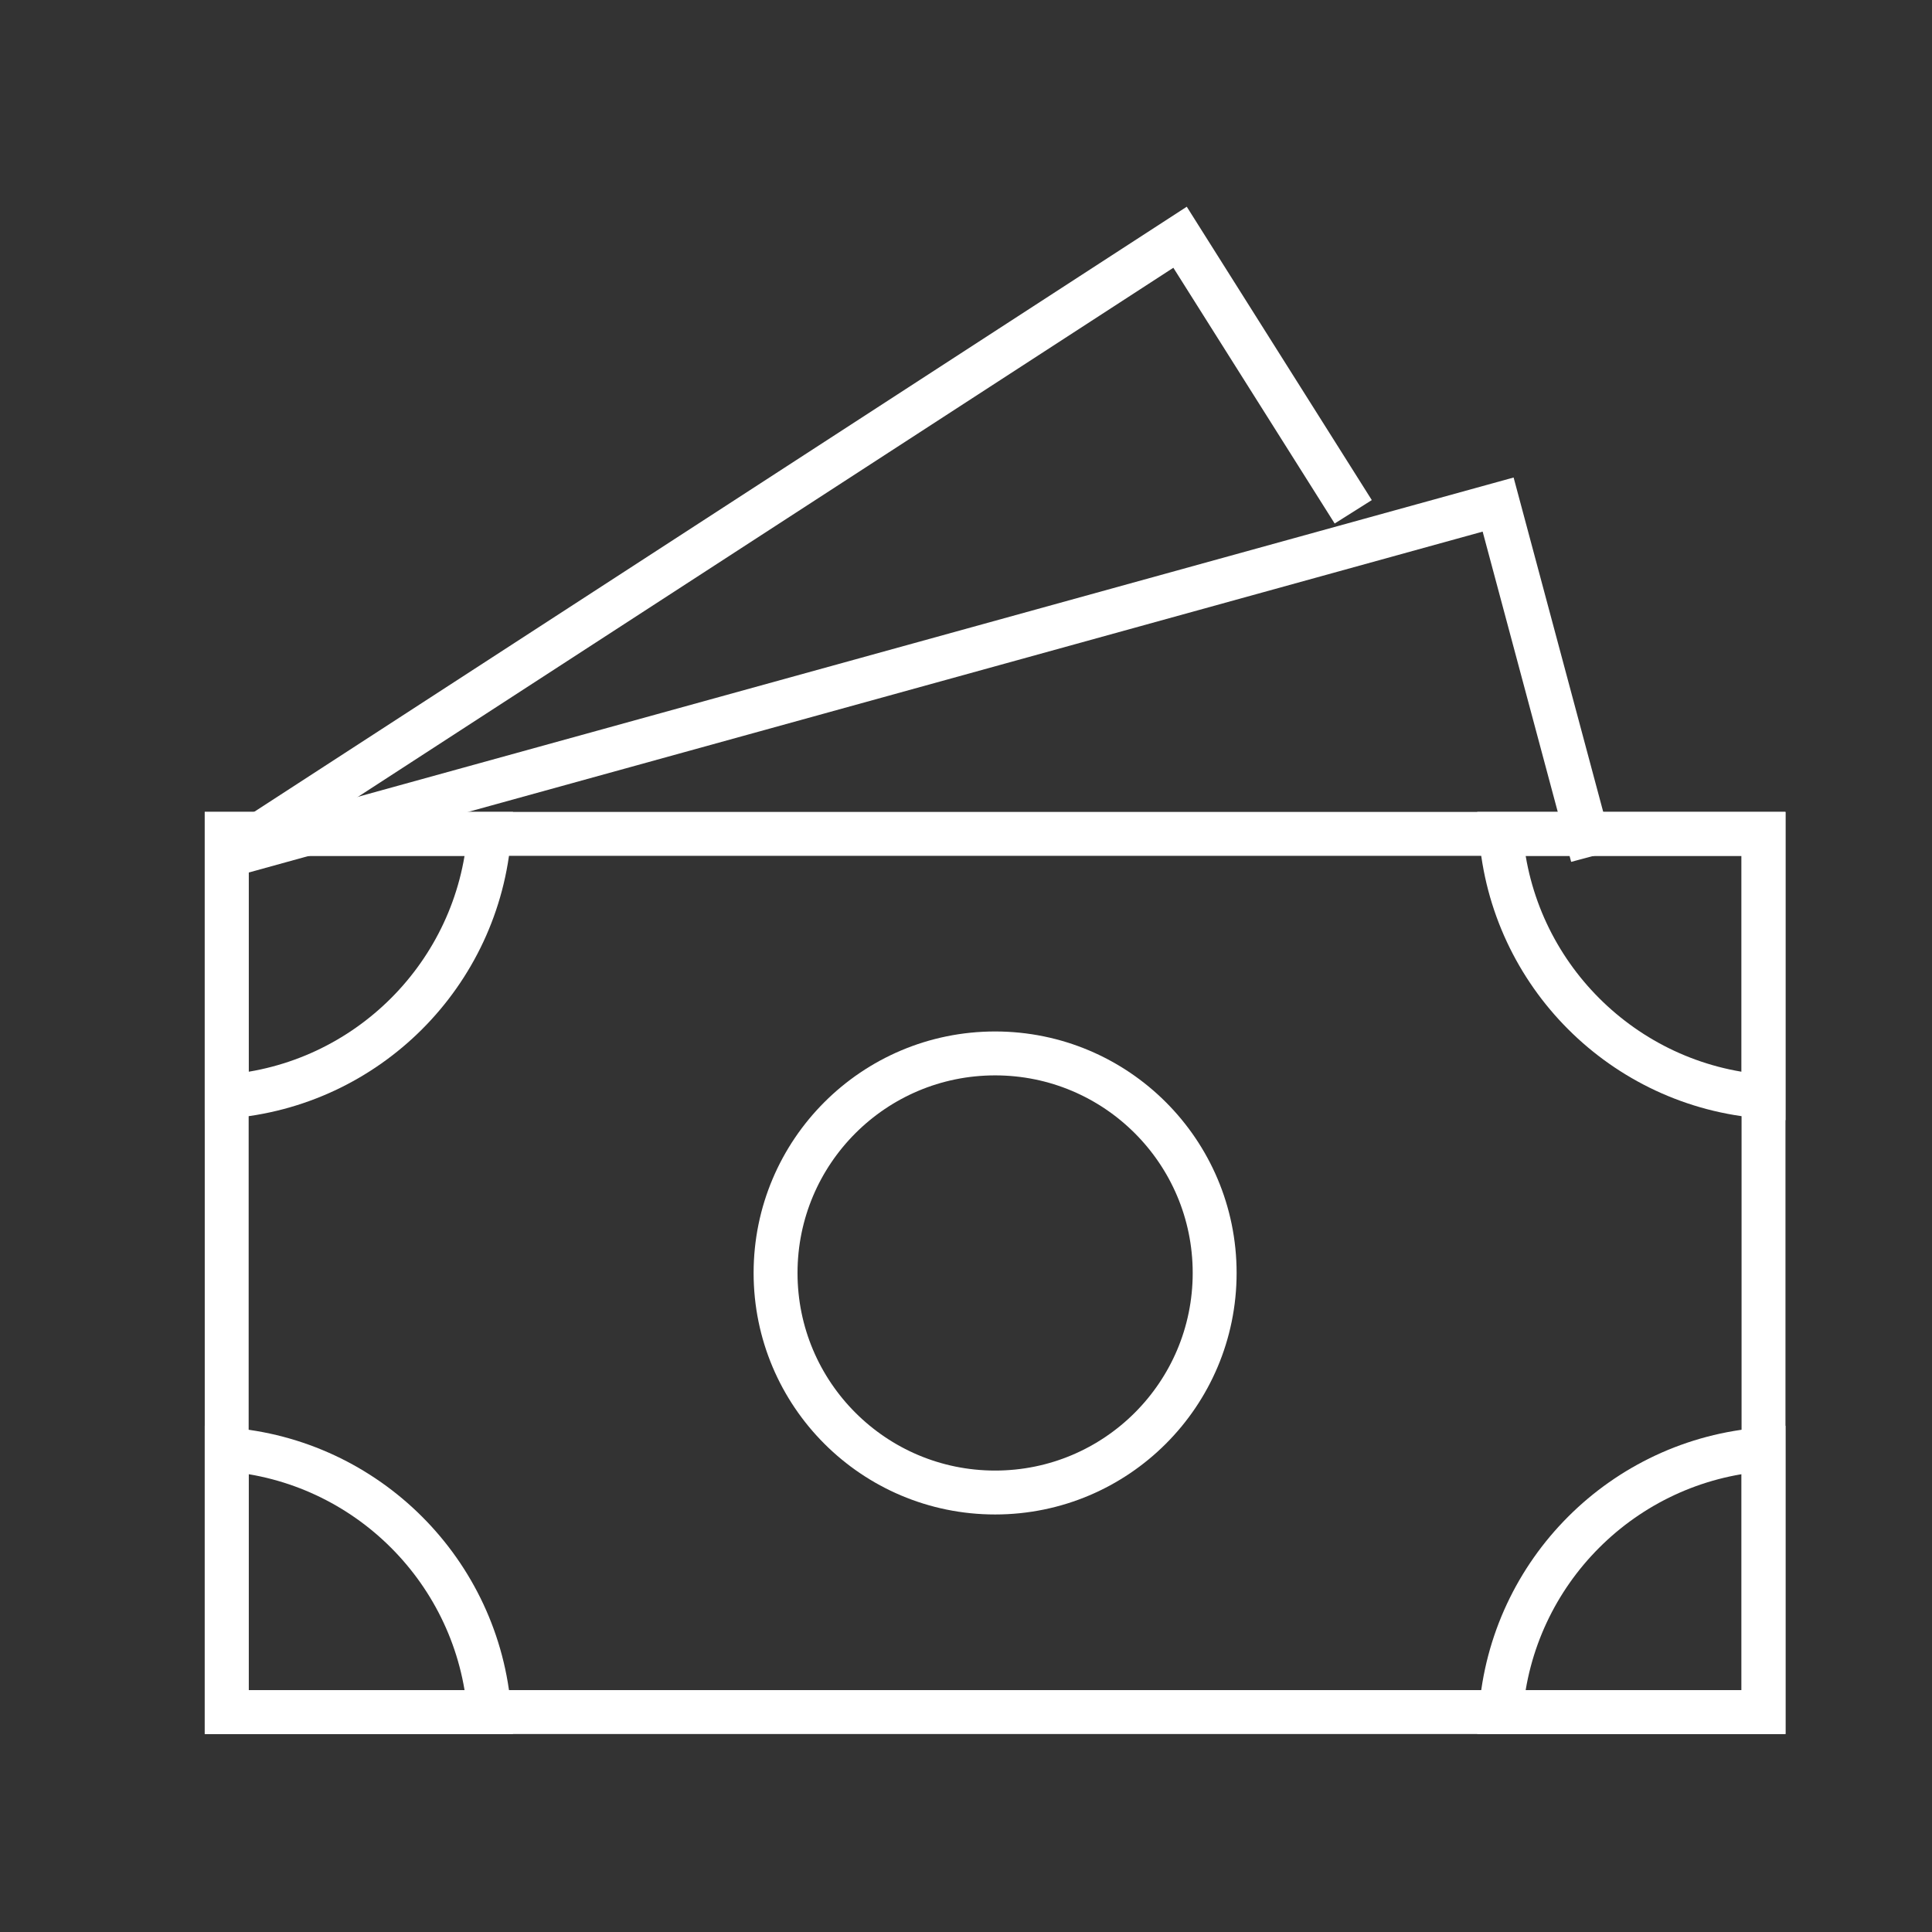
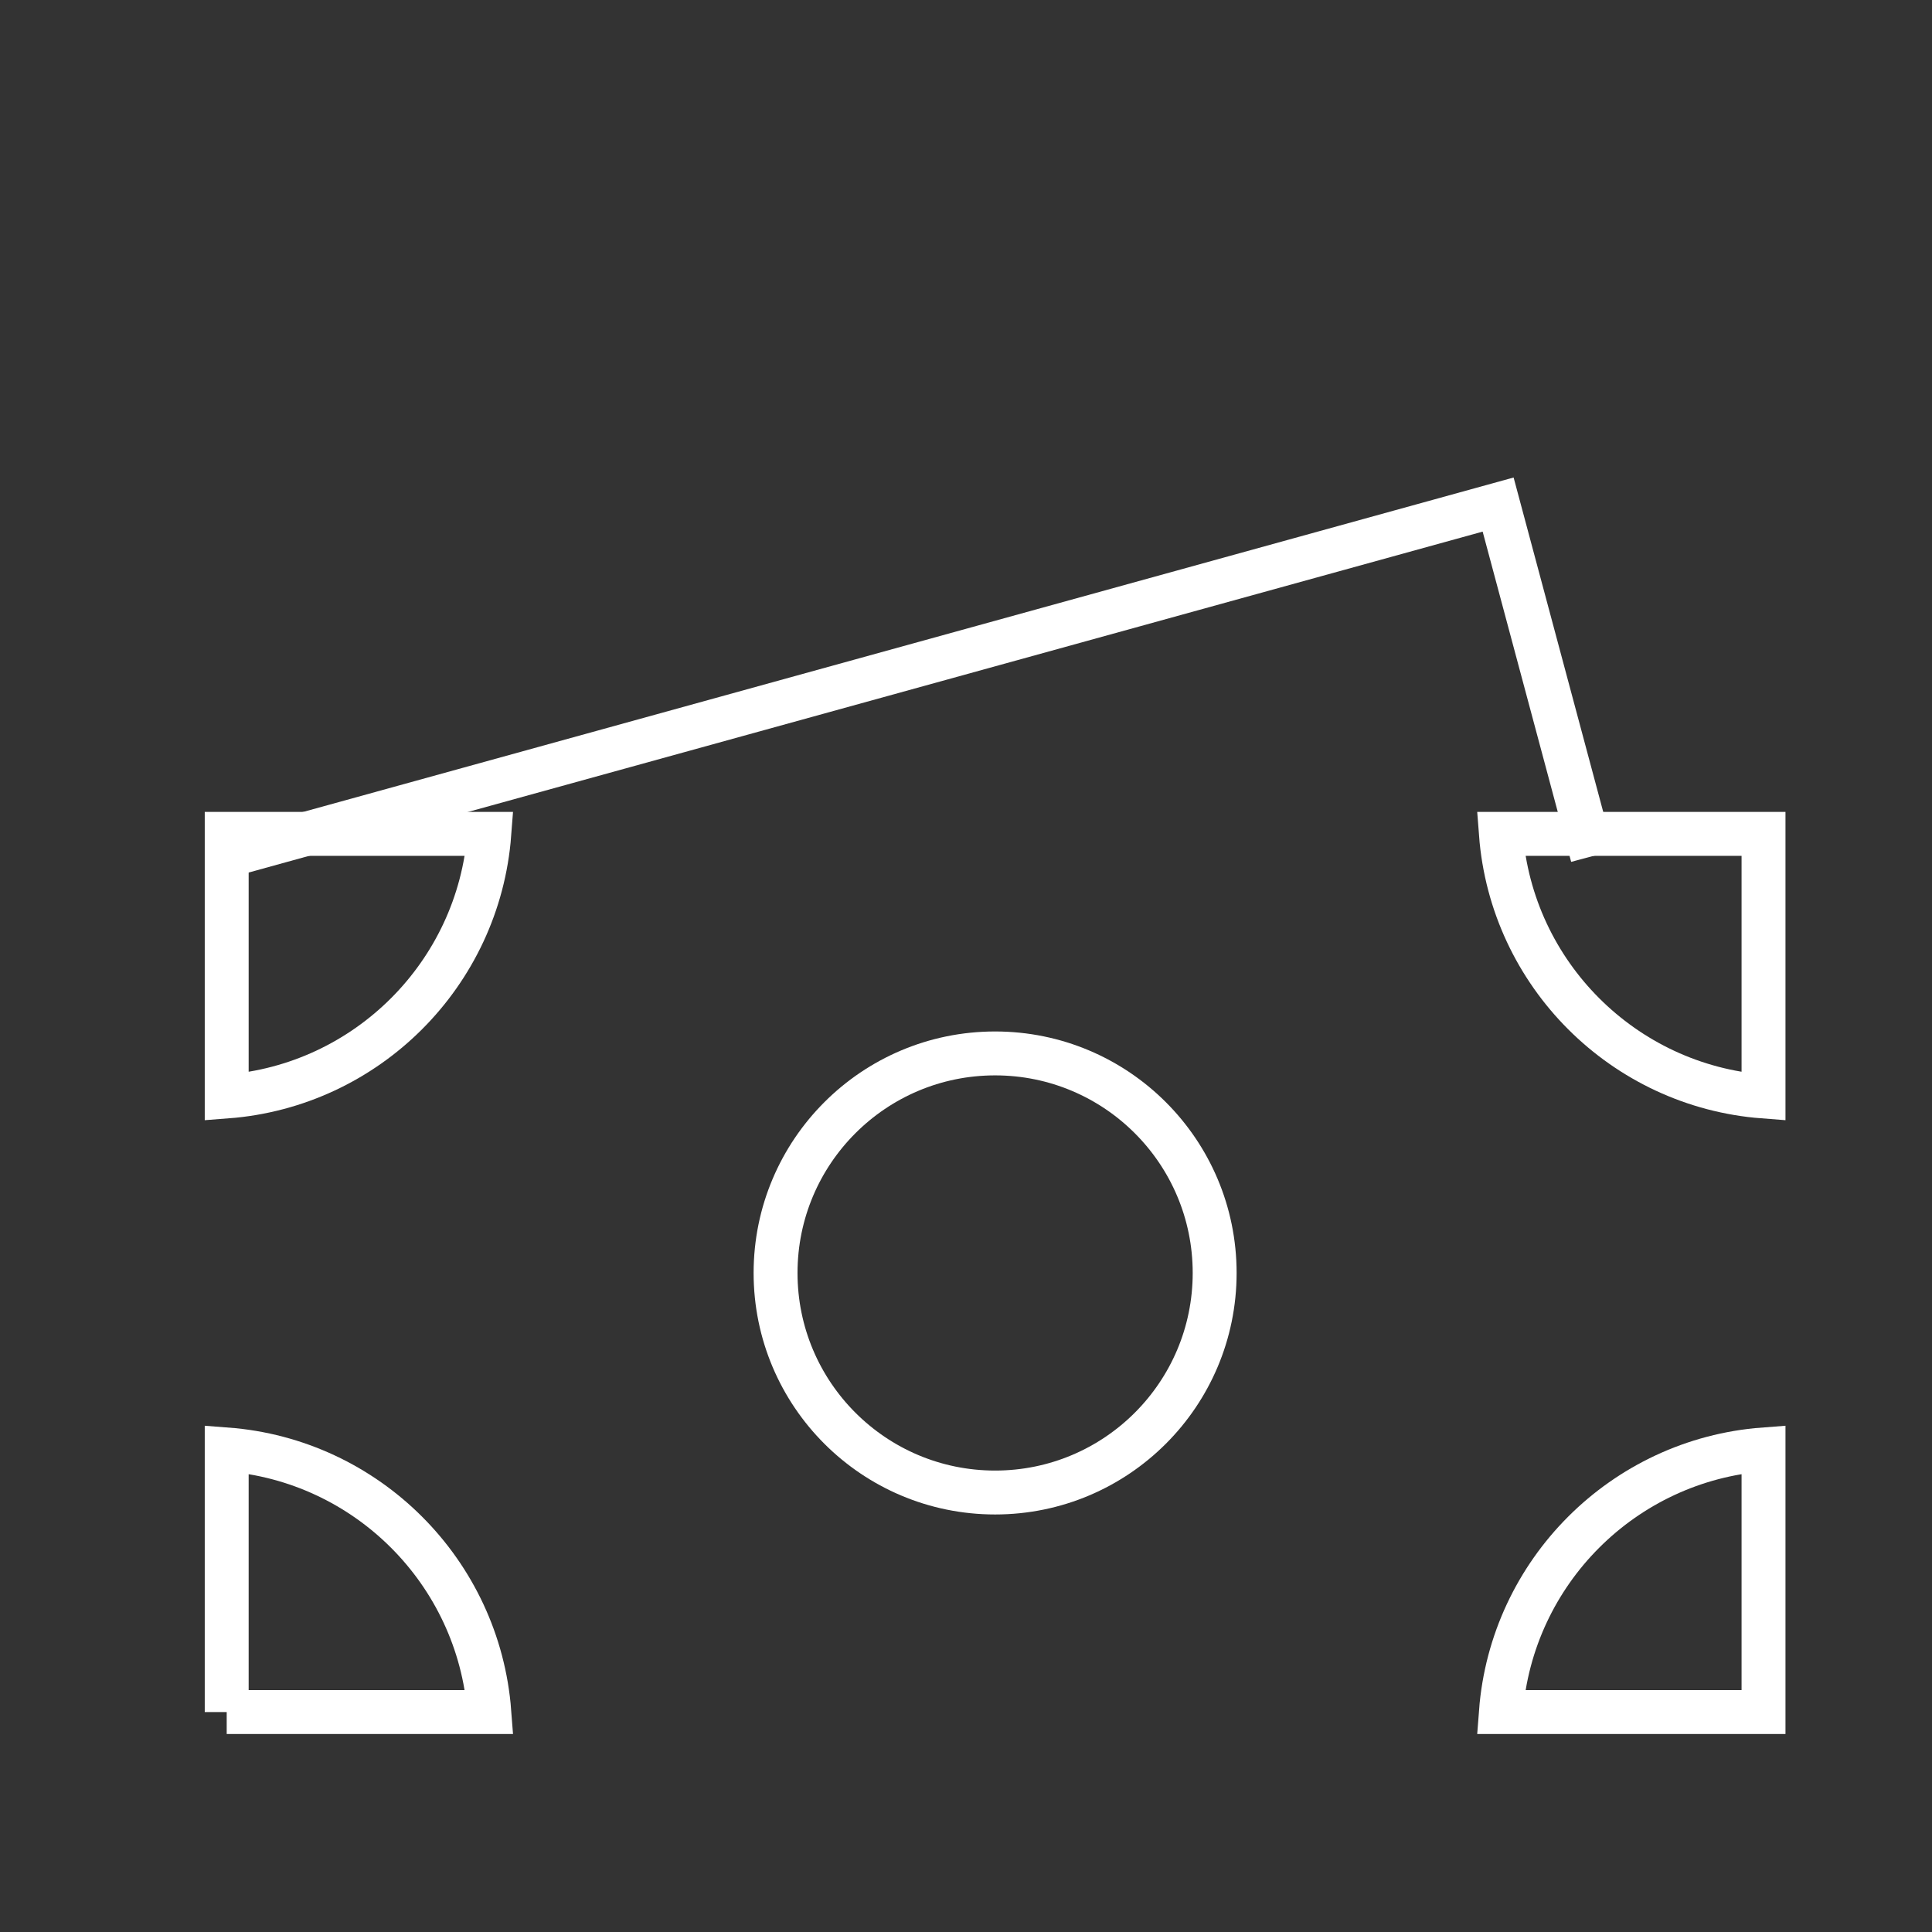
<svg xmlns="http://www.w3.org/2000/svg" width="44" height="44" viewBox="0 0 44 44" fill="none">
  <rect x="0" y="0" width="44" height="44" fill="#333333" stroke="none" />
  <path d="M5.163 19.491L34.119 11.491L36.265 19.499" stroke="white" />
-   <path d="M5.163 19.491L26.875 5.403L30.819 11.656" stroke="white" />
-   <rect x="5.163" y="18.991" width="35" height="20" stroke="white" />
  <path d="M5.163 18.991H11.144C10.901 22.182 8.354 24.729 5.163 24.972V18.991Z" stroke="white" />
-   <path d="M5.163 38.991H11.144C10.901 35.8 8.354 33.253 5.163 33.01V38.991Z" stroke="white" />
+   <path d="M5.163 38.991H11.144C10.901 35.8 8.354 33.253 5.163 33.01V38.991" stroke="white" />
  <path d="M40.163 18.991H34.182C34.425 22.182 36.972 24.729 40.163 24.972V18.991Z" stroke="white" />
  <path d="M40.163 38.991H34.182C34.425 35.8 36.972 33.253 40.163 33.01V38.991Z" stroke="white" />
  <circle cx="22.663" cy="28.991" r="5" stroke="white" />
</svg>